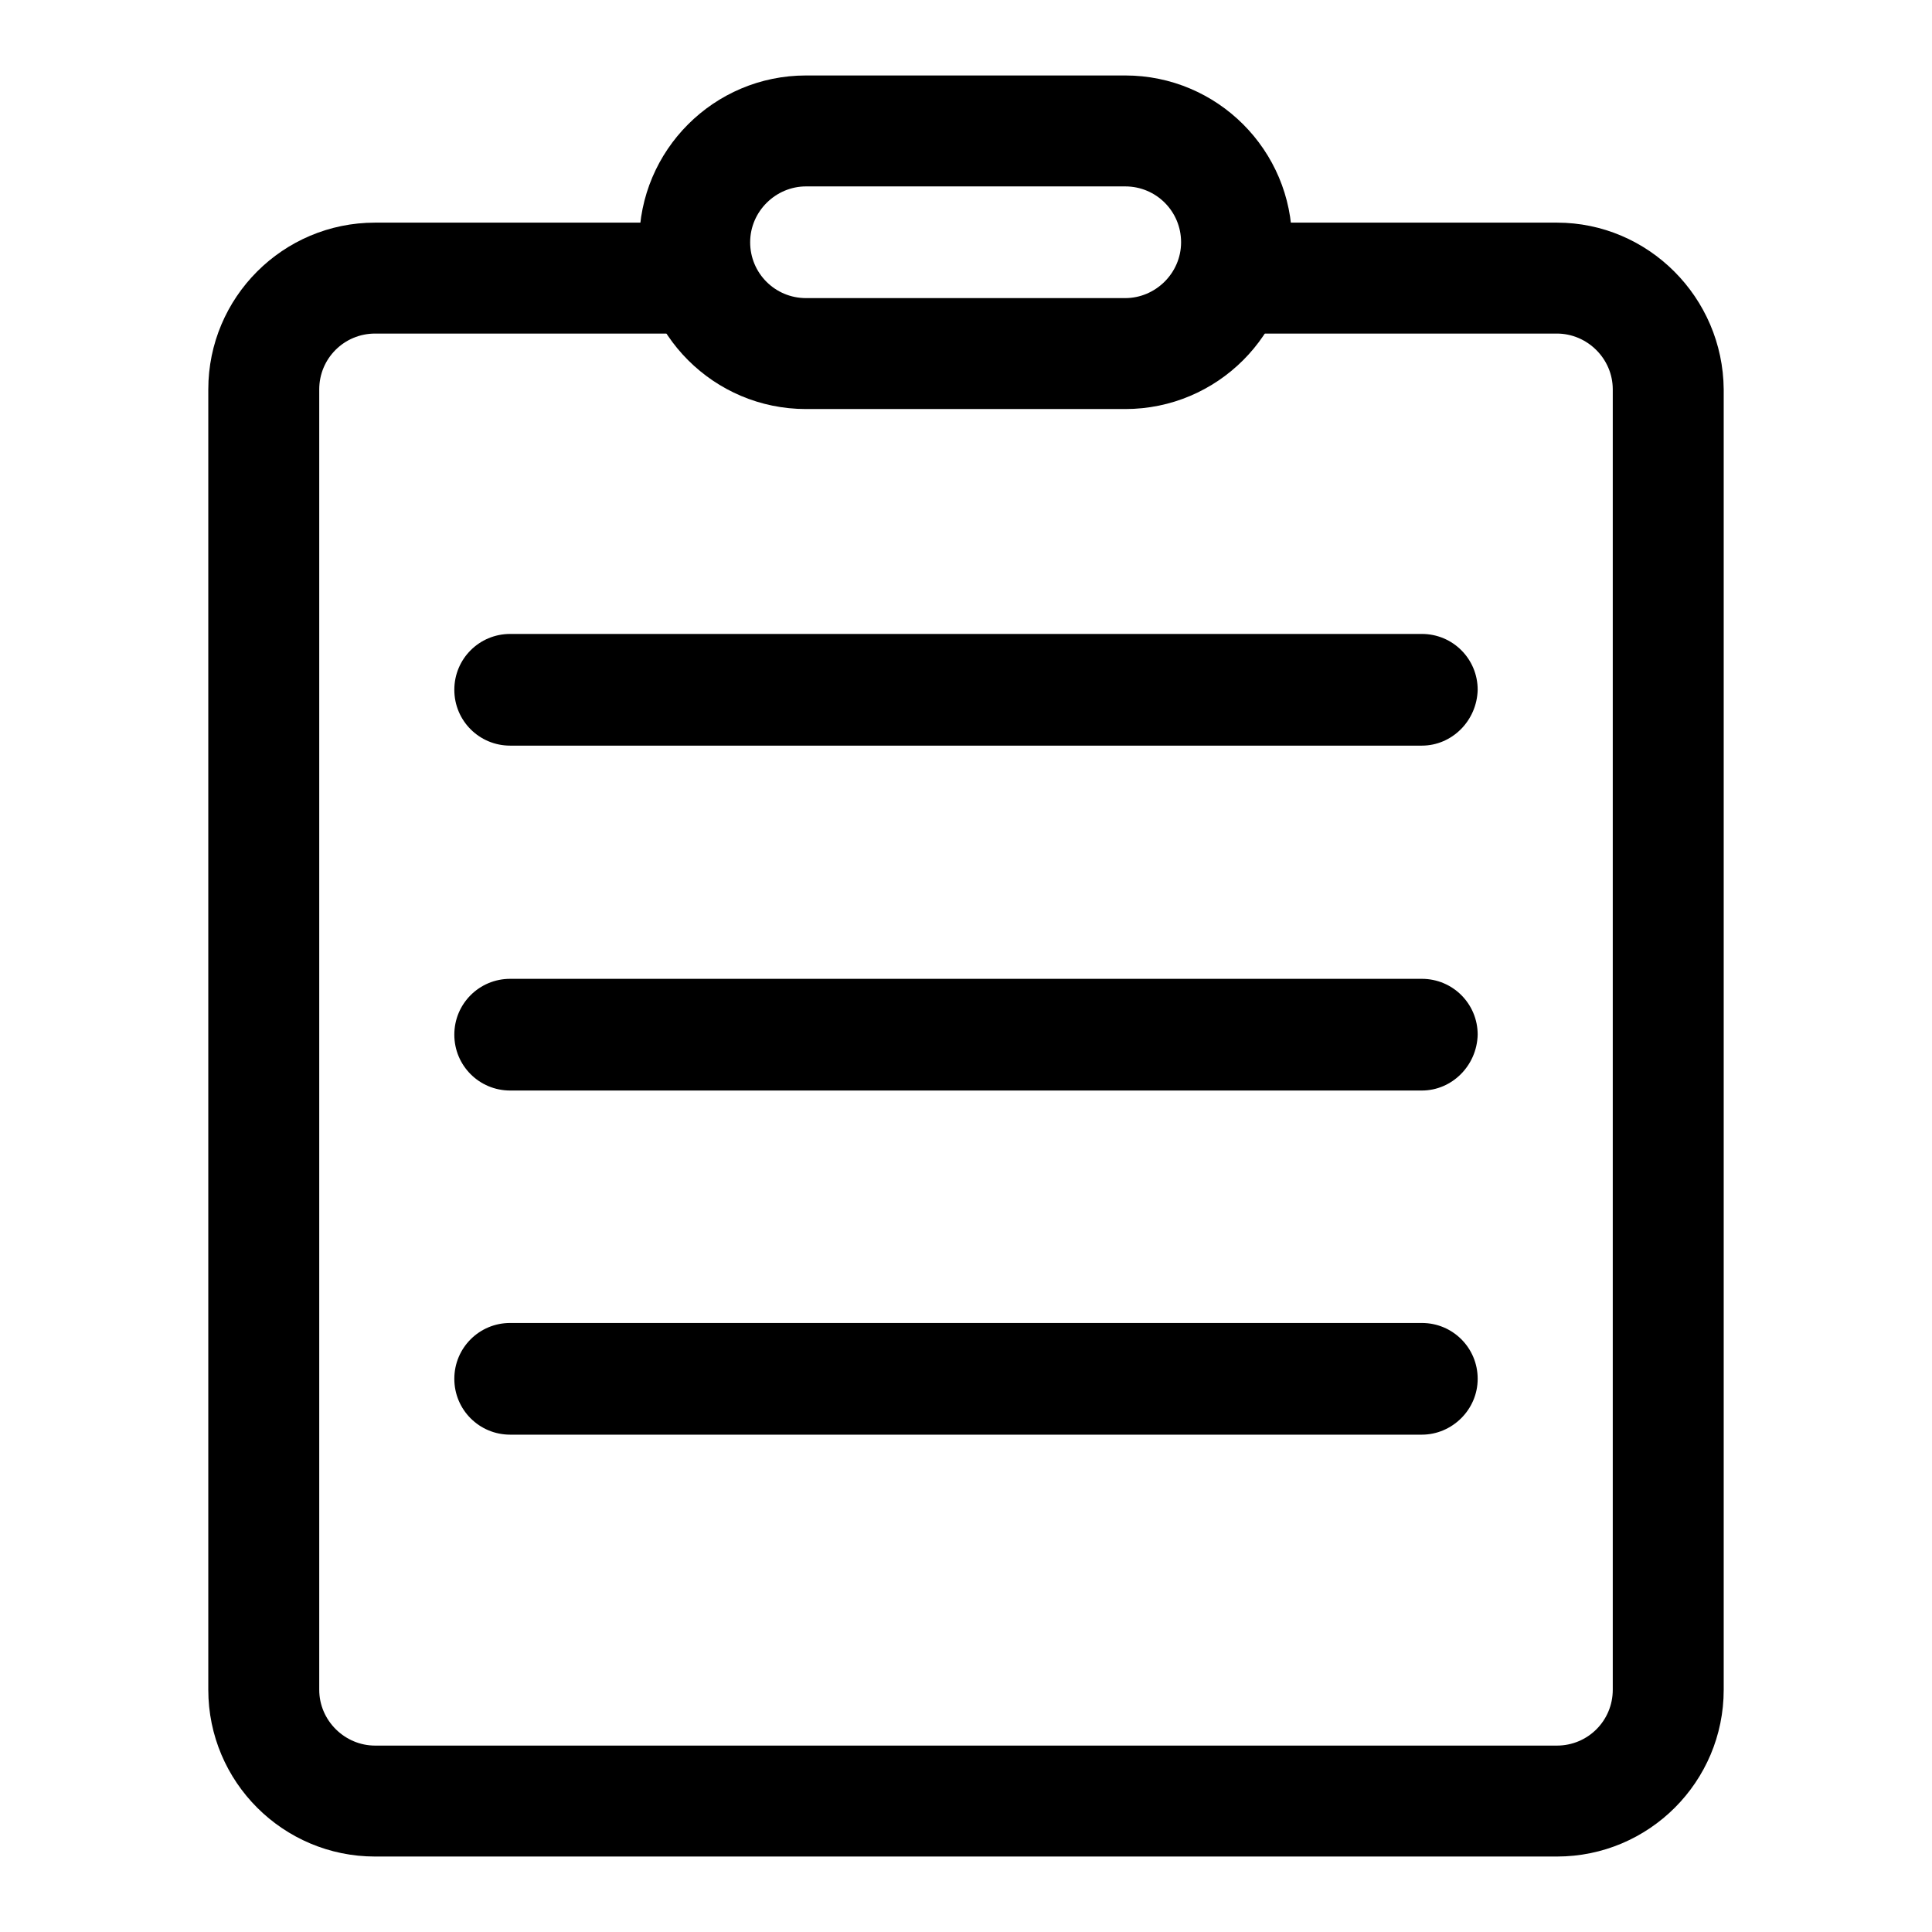
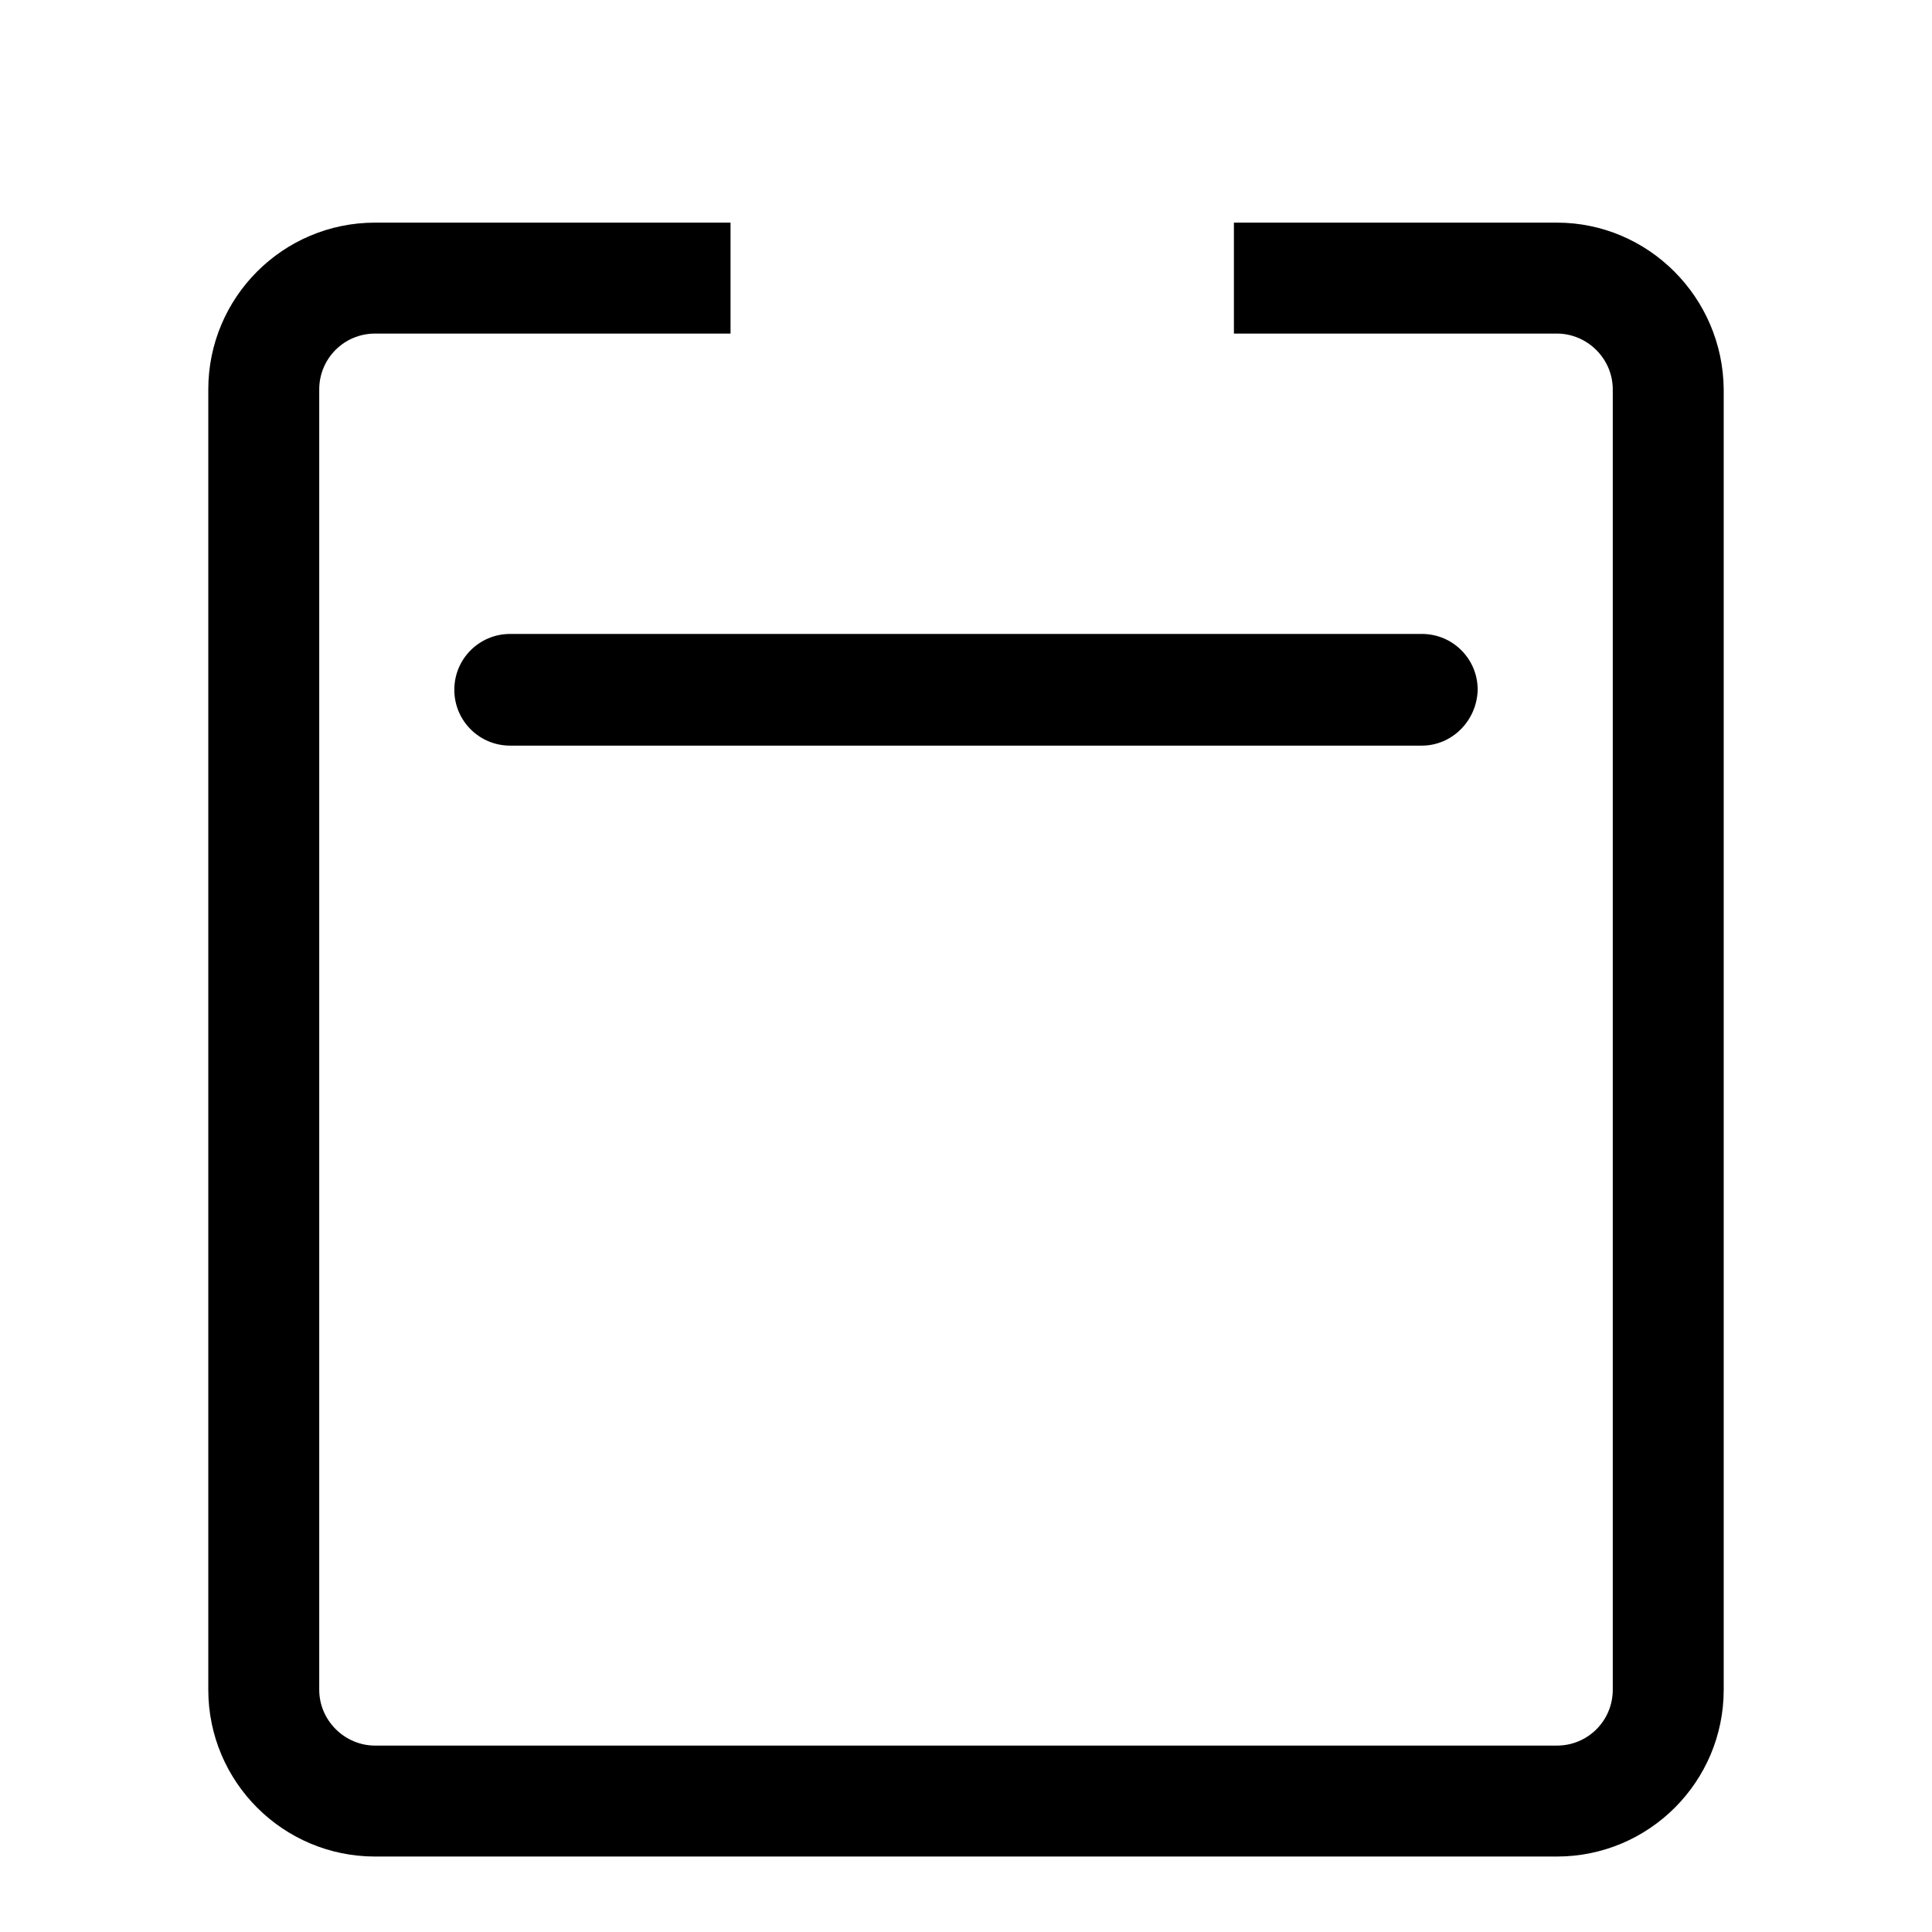
<svg xmlns="http://www.w3.org/2000/svg" version="1.1" x="0px" y="0px" viewBox="0 0 256 256" enable-background="new 0 0 256 256" xml:space="preserve">
  <g>
    <g>
      <path fill="#000000" d="M188.4,98.8H67.6c-4.1,0-7.4-3.3-7.4-7.4c0-4.1,3.3-7.4,7.4-7.4h120.8c4.1,0,7.4,3.3,7.4,7.4C195.7,95.5,192.4,98.8,188.4,98.8z" />
-       <path fill="#000000" d="M188.4,144.5H67.6c-4.1,0-7.4-3.3-7.4-7.4c0-4.1,3.3-7.4,7.4-7.4h120.8c4.1,0,7.4,3.3,7.4,7.4C195.7,141.2,192.4,144.5,188.4,144.5z" />
-       <path fill="#000000" d="M188.4,190.1H67.6c-4.1,0-7.4-3.3-7.4-7.4s3.3-7.4,7.4-7.4h120.8c4.1,0,7.4,3.3,7.4,7.4S192.4,190.1,188.4,190.1z" />
-       <path fill="#000000" d="M149.1,54.2h-42.3c-12.2,0-22.1-9.9-22.1-22.1c0-12.2,9.9-22.1,22.1-22.1h42.3c12.2,0,22.1,9.9,22.1,22.1C171.2,44.3,161.3,54.2,149.1,54.2z M106.8,24.7c-4,0-7.4,3.3-7.4,7.4s3.3,7.4,7.4,7.4h42.3c4,0,7.4-3.3,7.4-7.4s-3.3-7.4-7.4-7.4H106.8z" />
      <path fill="#000000" d="M206.3,29.5h-42.8v14.7h42.8c4,0,7.4,3.3,7.4,7.4v172.3c0,4.1-3.3,7.4-7.4,7.4H49.7c-4,0-7.4-3.3-7.4-7.4V51.6c0-4.1,3.3-7.4,7.4-7.4h47.1V29.5H49.7c-12.2,0-22.1,9.9-22.1,22.1v172.3c0,12.2,9.9,22.1,22.1,22.1h156.6c12.2,0,22.1-9.9,22.1-22.1V51.6C228.3,39.4,218.4,29.5,206.3,29.5z" />
    </g>
  </g>
</svg>